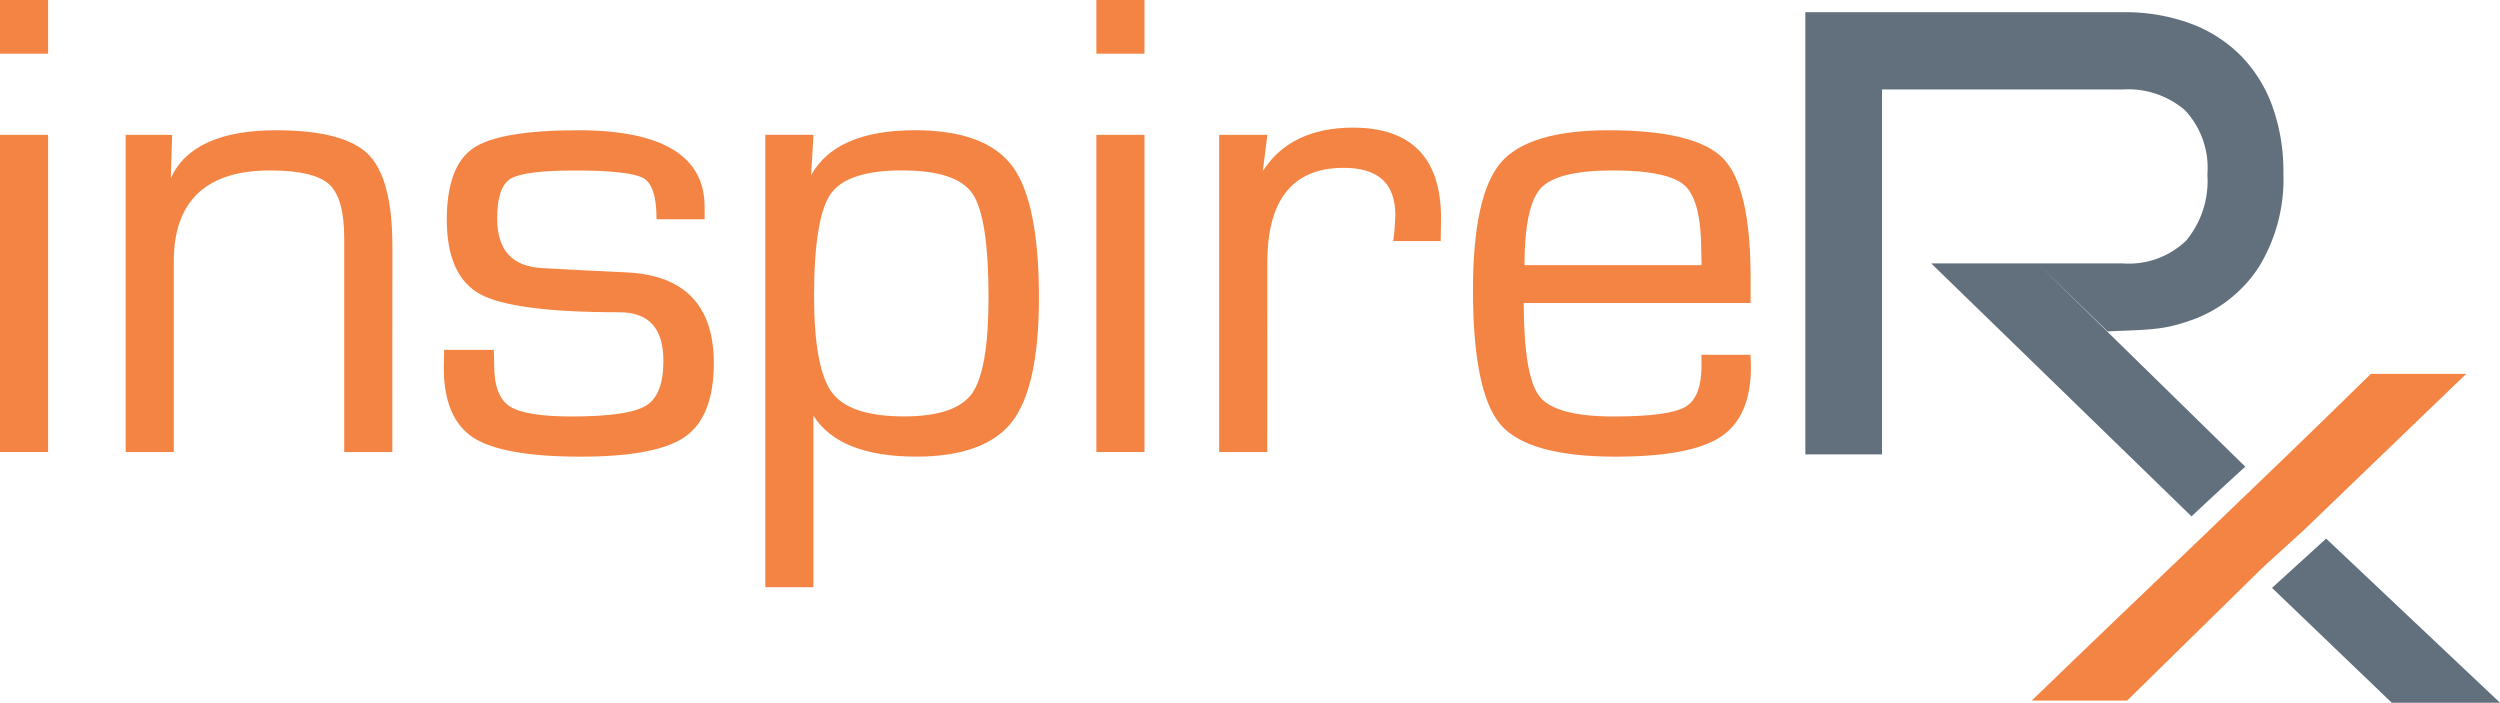
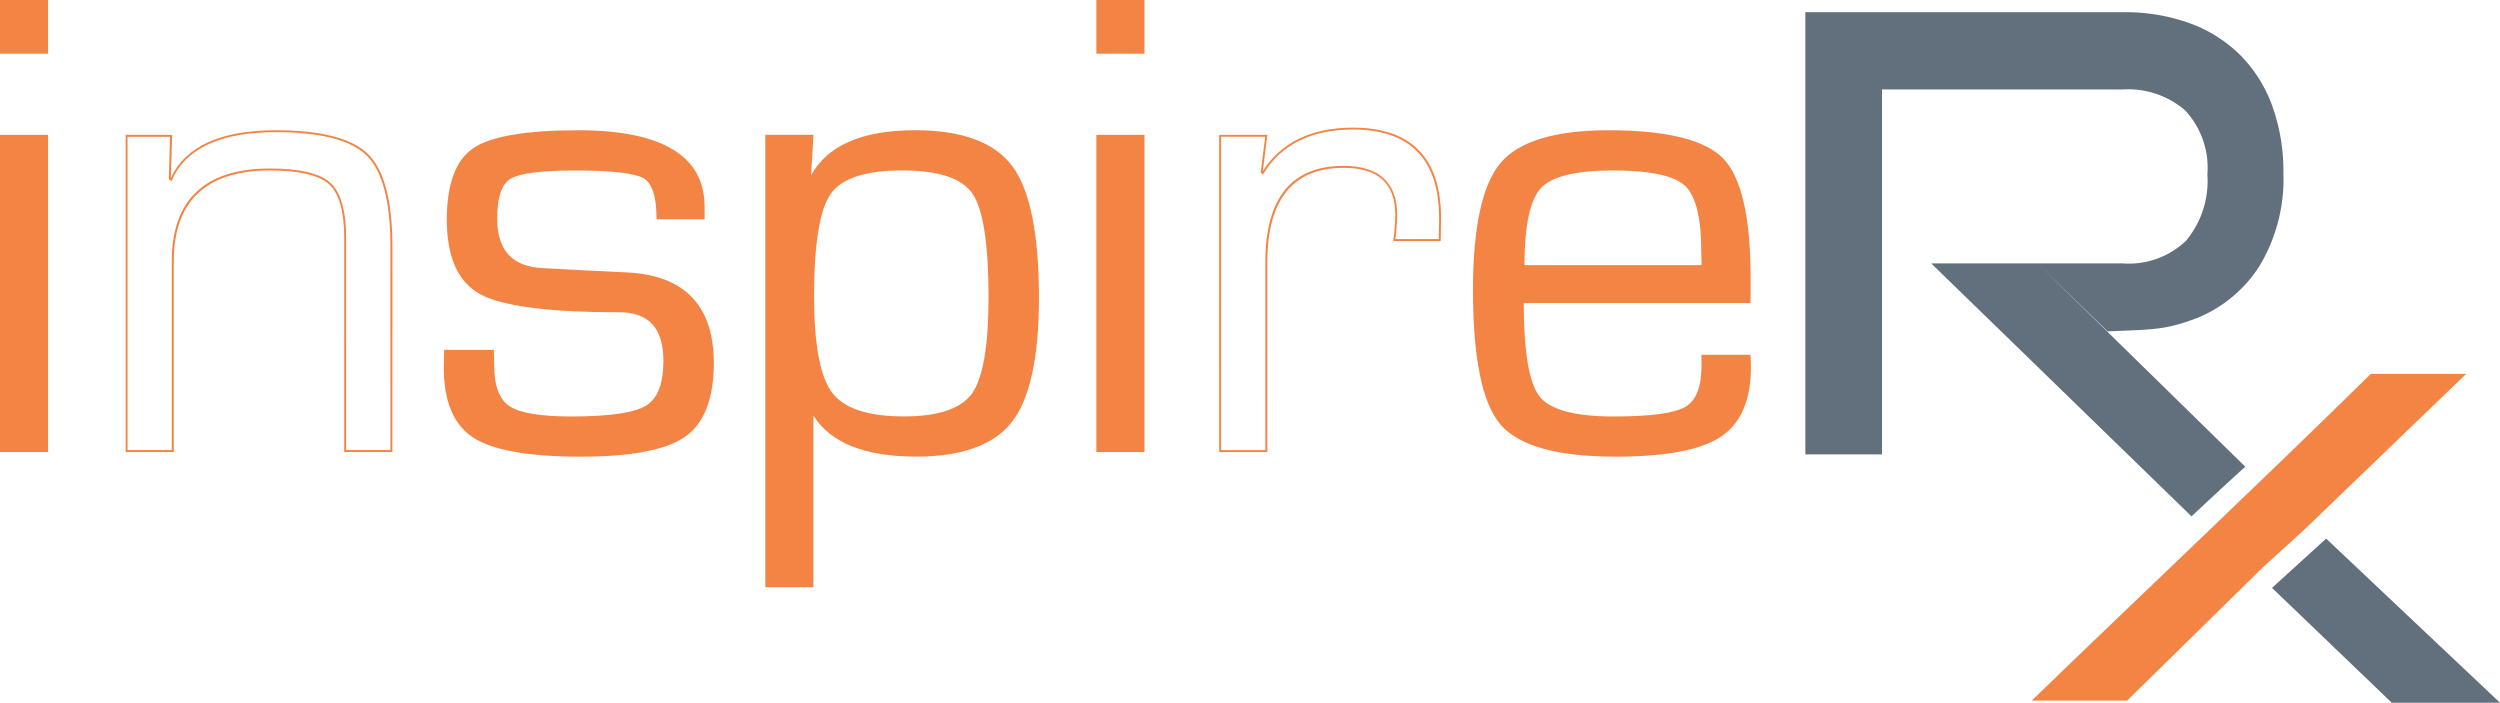
<svg xmlns="http://www.w3.org/2000/svg" height="56.219" viewBox="0 0 200 56.219" width="200">
  <g fill="#f38443">
    <path d="m2200.9 174.519v4.141h-3.7v-4.141zm0 10.789v25.219h-3.7v-25.219z" transform="translate(-2197.125 -174.441)" />
    <path d="m2200.927 210.557h-3.849v-25.374h3.849zm-3.694-.156h3.538v-25.063h-3.538zm3.694-31.711h-3.849v-4.3h3.849zm-3.694-.155h3.538v-3.986h-3.538z" transform="translate(-2197.078 -174.394)" />
-     <path d="m2213.357 191.64h3.562l-.106 3.43.106.079q1.688-3.878 8.388-3.878 5.407 0 7.32 1.9t1.912 7.281v16.408h-3.693v-17.043q0-3.244-1.24-4.366t-4.774-1.121q-7.782 0-7.782 7.36v15.168h-3.693z" transform="translate(-2203.231 -180.773)" />
    <path d="m2234.571 216.889h-3.849v-17.119c0-2.129-.408-3.579-1.214-4.308s-2.4-1.1-4.722-1.1c-5.113 0-7.7 2.45-7.7 7.282v15.246h-3.848v-25.375h3.719l-.106 3.455c1.162-2.537 3.992-3.824 8.415-3.824 3.61 0 6.091.646 7.375 1.922s1.935 3.743 1.935 7.335zm-3.693-.156h3.538v-16.333c0-3.549-.636-5.98-1.889-7.225s-3.7-1.877-7.266-1.877c-4.413 0-7.211 1.289-8.318 3.832l-.039.09-.217-.163.1-3.389h-3.4v25.063h3.538v-15.088c0-4.935 2.644-7.437 7.86-7.437 2.365 0 3.989.384 4.826 1.141s1.265 2.248 1.265 4.423z" transform="translate(-2203.184 -180.726)" />
    <path d="m2274.986 198.235h-3.693q0-2.638-1.069-3.271t-5.5-.633q-4.116 0-5.224.673t-1.108 3.231q0 3.878 3.719 4.062l2.981.158 3.772.185q6.859.343 6.859 7.176 0 4.247-2.269 5.829t-8.309 1.583q-6.2 0-8.533-1.5t-2.335-5.513l.027-1.372h3.824l.027 1.187q0 2.48 1.266 3.31t4.986.831q4.564 0 6-.87t1.438-3.641q0-3.983-3.614-3.983-8.415 0-11.066-1.424t-2.651-5.909q0-4.246 2.1-5.658t8.349-1.411q10.024 0 10.024 6.04z" transform="translate(-2218.699 -180.773)" />
    <path d="m2265.1 217.259c-4.128 0-7.013-.51-8.575-1.516s-2.37-2.889-2.37-5.578l.027-1.449h3.978l.028 1.263c0 1.62.414 2.711 1.231 3.248s2.49.818 4.943.818c3.013 0 5.019-.289 5.961-.859s1.4-1.765 1.4-3.574c0-2.628-1.156-3.906-3.536-3.906-5.6 0-9.332-.482-11.1-1.434-1.786-.96-2.692-2.971-2.692-5.978 0-2.845.717-4.771 2.132-5.723s4.229-1.424 8.393-1.424c6.7 0 10.1 2.058 10.1 6.118v1h-3.848v-.078c0-1.721-.347-2.8-1.031-3.2s-2.533-.622-5.46-.622c-2.716 0-4.46.223-5.183.661s-1.071 1.5-1.071 3.165c0 2.56 1.193 3.863 3.646 3.985l2.981.159 3.772.184c4.6.23 6.933 2.671 6.933 7.253 0 2.844-.774 4.827-2.3 5.894s-4.335 1.593-8.359 1.593zm-10.765-8.389-.025 1.3c0 2.631.774 4.464 2.3 5.446s4.39 1.484 8.49 1.484c3.992 0 6.773-.527 8.265-1.569s2.236-2.975 2.236-5.766c0-4.485-2.283-6.873-6.785-7.1l-3.772-.185-2.981-.158c-2.517-.125-3.793-1.518-3.793-4.14 0-1.727.386-2.836 1.146-3.3s2.479-.684 5.263-.684c3 0 4.808.211 5.54.644s1.1 1.525 1.106 3.26h3.538v-.846c0-3.957-3.346-5.963-9.947-5.963-4.132 0-6.927.471-8.306 1.4s-2.063 2.8-2.063 5.594c0 2.945.878 4.91 2.61 5.841 1.748.939 5.459 1.415 11.03 1.415 2.449 0 3.691 1.367 3.691 4.061 0 1.867-.5 3.114-1.475 3.707s-3 .881-6.042.881c-2.484 0-4.176-.284-5.028-.843s-1.3-1.7-1.3-3.376l-.025-1.11z" transform="translate(-2218.652 -180.726)" />
    <path d="m2295.632 191.64h3.693l-.185 3.192.105.079q1.925-3.641 8.283-3.64 5.618 0 7.729 2.849t2.111 10.5q0 7.1-2.136 9.853t-7.6 2.757q-6.226 0-8.23-3.35h-.079v13.8h-3.693zm10.868 2.691q-4.432 0-5.777 1.913t-1.345 8.217q0 5.83 1.45 7.769t5.83 1.939q4.168 0 5.5-1.873t1.332-7.729q0-6.436-1.293-8.336t-5.697-1.9z" transform="translate(-2234.33 -180.773)" />
    <path d="m2299.355 227.7h-3.848v-36.19h3.853l-.187 3.233c1.311-2.39 4.105-3.6 8.309-3.6 3.754 0 6.375.969 7.792 2.881s2.125 5.452 2.125 10.545c0 4.726-.724 8.058-2.153 9.9s-4.01 2.787-7.659 2.787c-4.095 0-6.864-1.1-8.232-3.282zm-3.694-.155h3.538v-13.8h.2l.022.038c1.315 2.2 4.062 3.312 8.164 3.312 3.6 0 6.134-.917 7.536-2.726s2.12-5.114 2.12-9.805c0-5.059-.7-8.576-2.095-10.453s-3.965-2.818-7.667-2.818c-4.187 0-6.951 1.211-8.214 3.6l-.042.08-.212-.159.183-3.152h-3.534zm10.949-13.351c-2.932 0-4.914-.663-5.892-1.97s-1.466-3.93-1.466-7.816c0-4.2.457-6.979 1.359-8.262s2.874-1.946 5.841-1.946c2.95 0 4.889.651 5.762 1.933s1.306 4.093 1.306 8.38c0 3.9-.453 6.518-1.347 7.775s-2.773 1.912-5.562 1.912zm-.158-19.837c-2.914 0-4.836.633-5.713 1.88s-1.331 4.005-1.331 8.172c0 3.852.483 6.45 1.435 7.722s2.888 1.908 5.768 1.908c2.739 0 4.568-.619 5.437-1.84s1.318-3.815 1.318-7.684c0-4.255-.431-7.044-1.279-8.292s-2.738-1.862-5.634-1.862z" transform="translate(-2234.283 -180.726)" />
    <path d="m2341.906 174.519v4.141h-3.693v-4.141zm0 10.789v25.219h-3.693v-25.219z" transform="translate(-2250.425 -174.441)" />
    <path d="m2341.936 210.557h-3.848v-25.374h3.848zm-3.693-.156h3.537v-25.063h-3.537zm3.693-31.711h-3.848v-4.3h3.848zm-3.693-.155h3.537v-3.986h-3.537z" transform="translate(-2250.378 -174.394)" />
-     <path d="m2354 191.511h3.693l-.369 2.9.079.08q2.189-3.561 7.228-3.562 6.964 0 6.964 7.176l-.026 1.741h-3.641l.079-.633q.079-1 .079-1.345 0-3.878-4.221-3.878-6.173 0-6.173 7.623v15.117h-3.692z" transform="translate(-2256.394 -180.644)" />
    <path d="m2357.728 216.761h-3.848v-25.375h3.859l-.369 2.9c1.476-2.308 3.9-3.478 7.219-3.478 4.672 0 7.042 2.441 7.042 7.253l-.027 1.819h-3.8l.09-.721c.052-.659.079-1.11.079-1.335 0-2.557-1.355-3.8-4.144-3.8-4.044 0-6.095 2.539-6.095 7.546zm-3.693-.156h3.538v-15.038c0-5.11 2.1-7.7 6.25-7.7 2.853 0 4.3 1.331 4.3 3.955 0 .23-.027.684-.08 1.352l-.068.549h3.476l.025-1.665c0-4.709-2.316-7.1-6.886-7.1-3.315 0-5.724 1.186-7.162 3.524l-.052.084-.175-.176.363-2.852h-3.528z" transform="translate(-2256.347 -180.597)" />
    <path d="m2404.937 209.235h3.773l.026.923q0 3.931-2.387 5.5t-8.375 1.57q-6.964 0-9.141-2.546t-2.177-10.7q0-7.544 2.189-10.13t8.573-2.585q6.965 0 9.127 2.242t2.164 9.444v1.979h-18.149q0 5.962 1.28 7.6t5.975 1.635q4.458 0 5.791-.778t1.332-3.363zm0-7.176-.026-1.187q0-4.088-1.345-5.316t-5.8-1.227q-4.485 0-5.817 1.437t-1.332 6.292z" transform="translate(-2268.735 -180.773)" />
    <path d="m2397.926 217.259c-4.644 0-7.74-.866-9.2-2.573s-2.2-5.319-2.2-10.748c0-5.025.743-8.45 2.208-10.18s4.373-2.612 8.633-2.612c4.643 0 7.732.762 9.183 2.266s2.185 4.7 2.185 9.5v2.056h-18.149c.005 3.894.43 6.408 1.262 7.472s2.823 1.605 5.914 1.605c2.944 0 4.879-.258 5.751-.768s1.293-1.61 1.293-3.3v-.869h3.926l.029 1c0 2.639-.815 4.511-2.422 5.568s-4.424 1.583-8.413 1.583zm-.554-25.958c-4.212 0-7.076.861-8.514 2.558s-2.171 5.092-2.171 10.08c0 5.39.726 8.972 2.158 10.646s4.484 2.519 9.081 2.519c3.958 0 6.761-.524 8.333-1.557s2.352-2.854 2.352-5.435l-.024-.845h-3.619v.713c0 1.745-.461 2.9-1.37 3.43s-2.858.789-5.83.789c-3.141 0-5.172-.56-6.037-1.665s-1.3-3.671-1.3-7.645v-.078h18.149v-1.9c0-4.757-.72-7.916-2.142-9.39s-4.467-2.221-9.066-2.221zm7.6 10.789h-14.481v-.078c0-3.241.455-5.375 1.353-6.344s2.875-1.463 5.874-1.463c2.978 0 4.948.42 5.855 1.247s1.371 2.637 1.371 5.373zm-14.325-.155h14.167l-.025-1.107c0-2.692-.444-4.462-1.32-5.26s-2.813-1.207-5.751-1.207c-2.954 0-4.891.475-5.76 1.413s-1.307 3.005-1.314 6.161z" transform="translate(-2268.688 -180.726)" />
  </g>
  <path d="m2493.622 243.667 13.908 13.13h-8.661l-9.578-9.189z" fill="#61707c" transform="translate(-2307.53 -200.578)" />
-   <path d="m2476.9 237.939-10.878 10.677h-7.632c9.206-8.906 18.221-17.381 27.125-26.137h7.632l-13.04 12.547z" fill="#f38443" transform="translate(-2295.85 -192.57)" />
+   <path d="m2476.9 237.939-10.878 10.677h-7.632c9.206-8.906 18.221-17.381 27.125-26.137h7.632l-13.04 12.547" fill="#f38443" transform="translate(-2295.85 -192.57)" />
  <path d="m2435.4 185.246v26.094h-6.131v-35.375h25.4a15.188 15.188 0 0 1 5.4.9 11.065 11.065 0 0 1 4.039 2.579 11.208 11.208 0 0 1 2.53 4.062 15.441 15.441 0 0 1 .876 5.353 13.461 13.461 0 0 1 -1.922 7.421 10.685 10.685 0 0 1 -5.005 4.158c-2.543.957-3.452.905-7.136 1.06l-5.6-5.437 16.611 16.261c-1.382 1.261-2.868 2.63-4.3 3.975l-20.823-20.236h15.332a6.593 6.593 0 0 0 5.061-1.825 7.462 7.462 0 0 0 1.7-5.28 6.752 6.752 0 0 0 -1.776-5.133 6.976 6.976 0 0 0 -4.988-1.679h-19.268v3.1z" fill="#61707c" transform="translate(-2284.841 -174.988)" />
</svg>